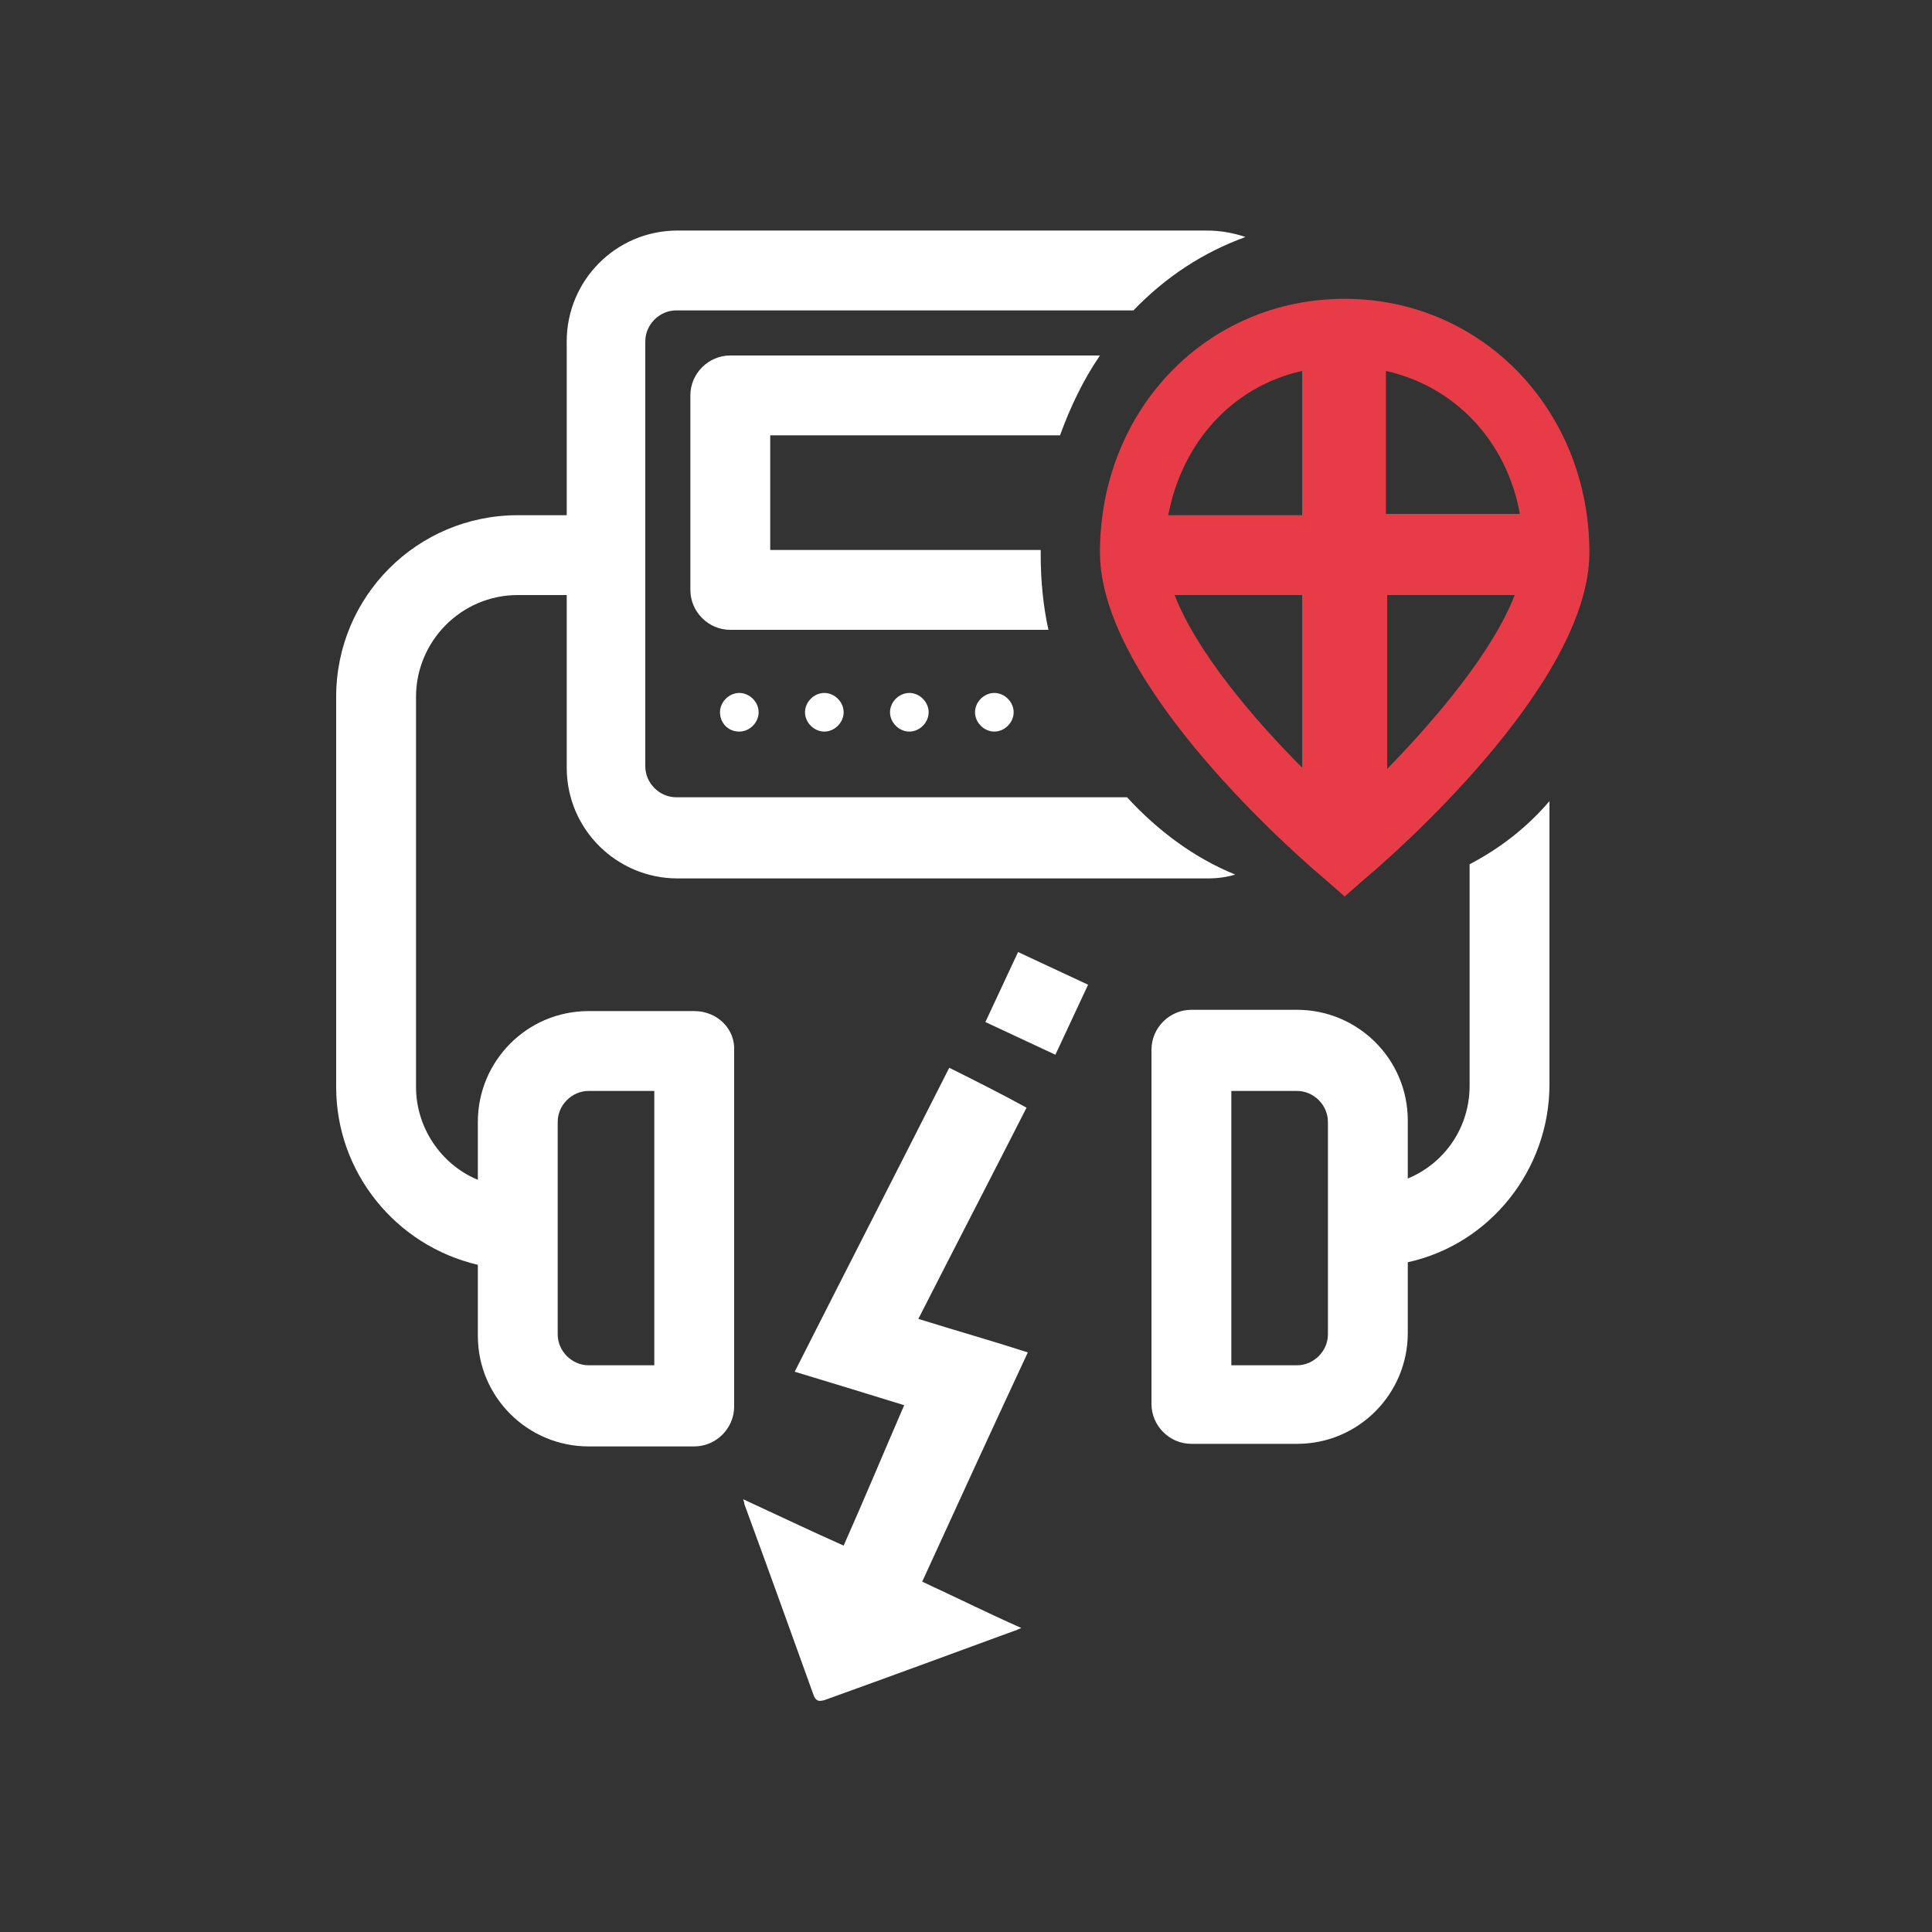
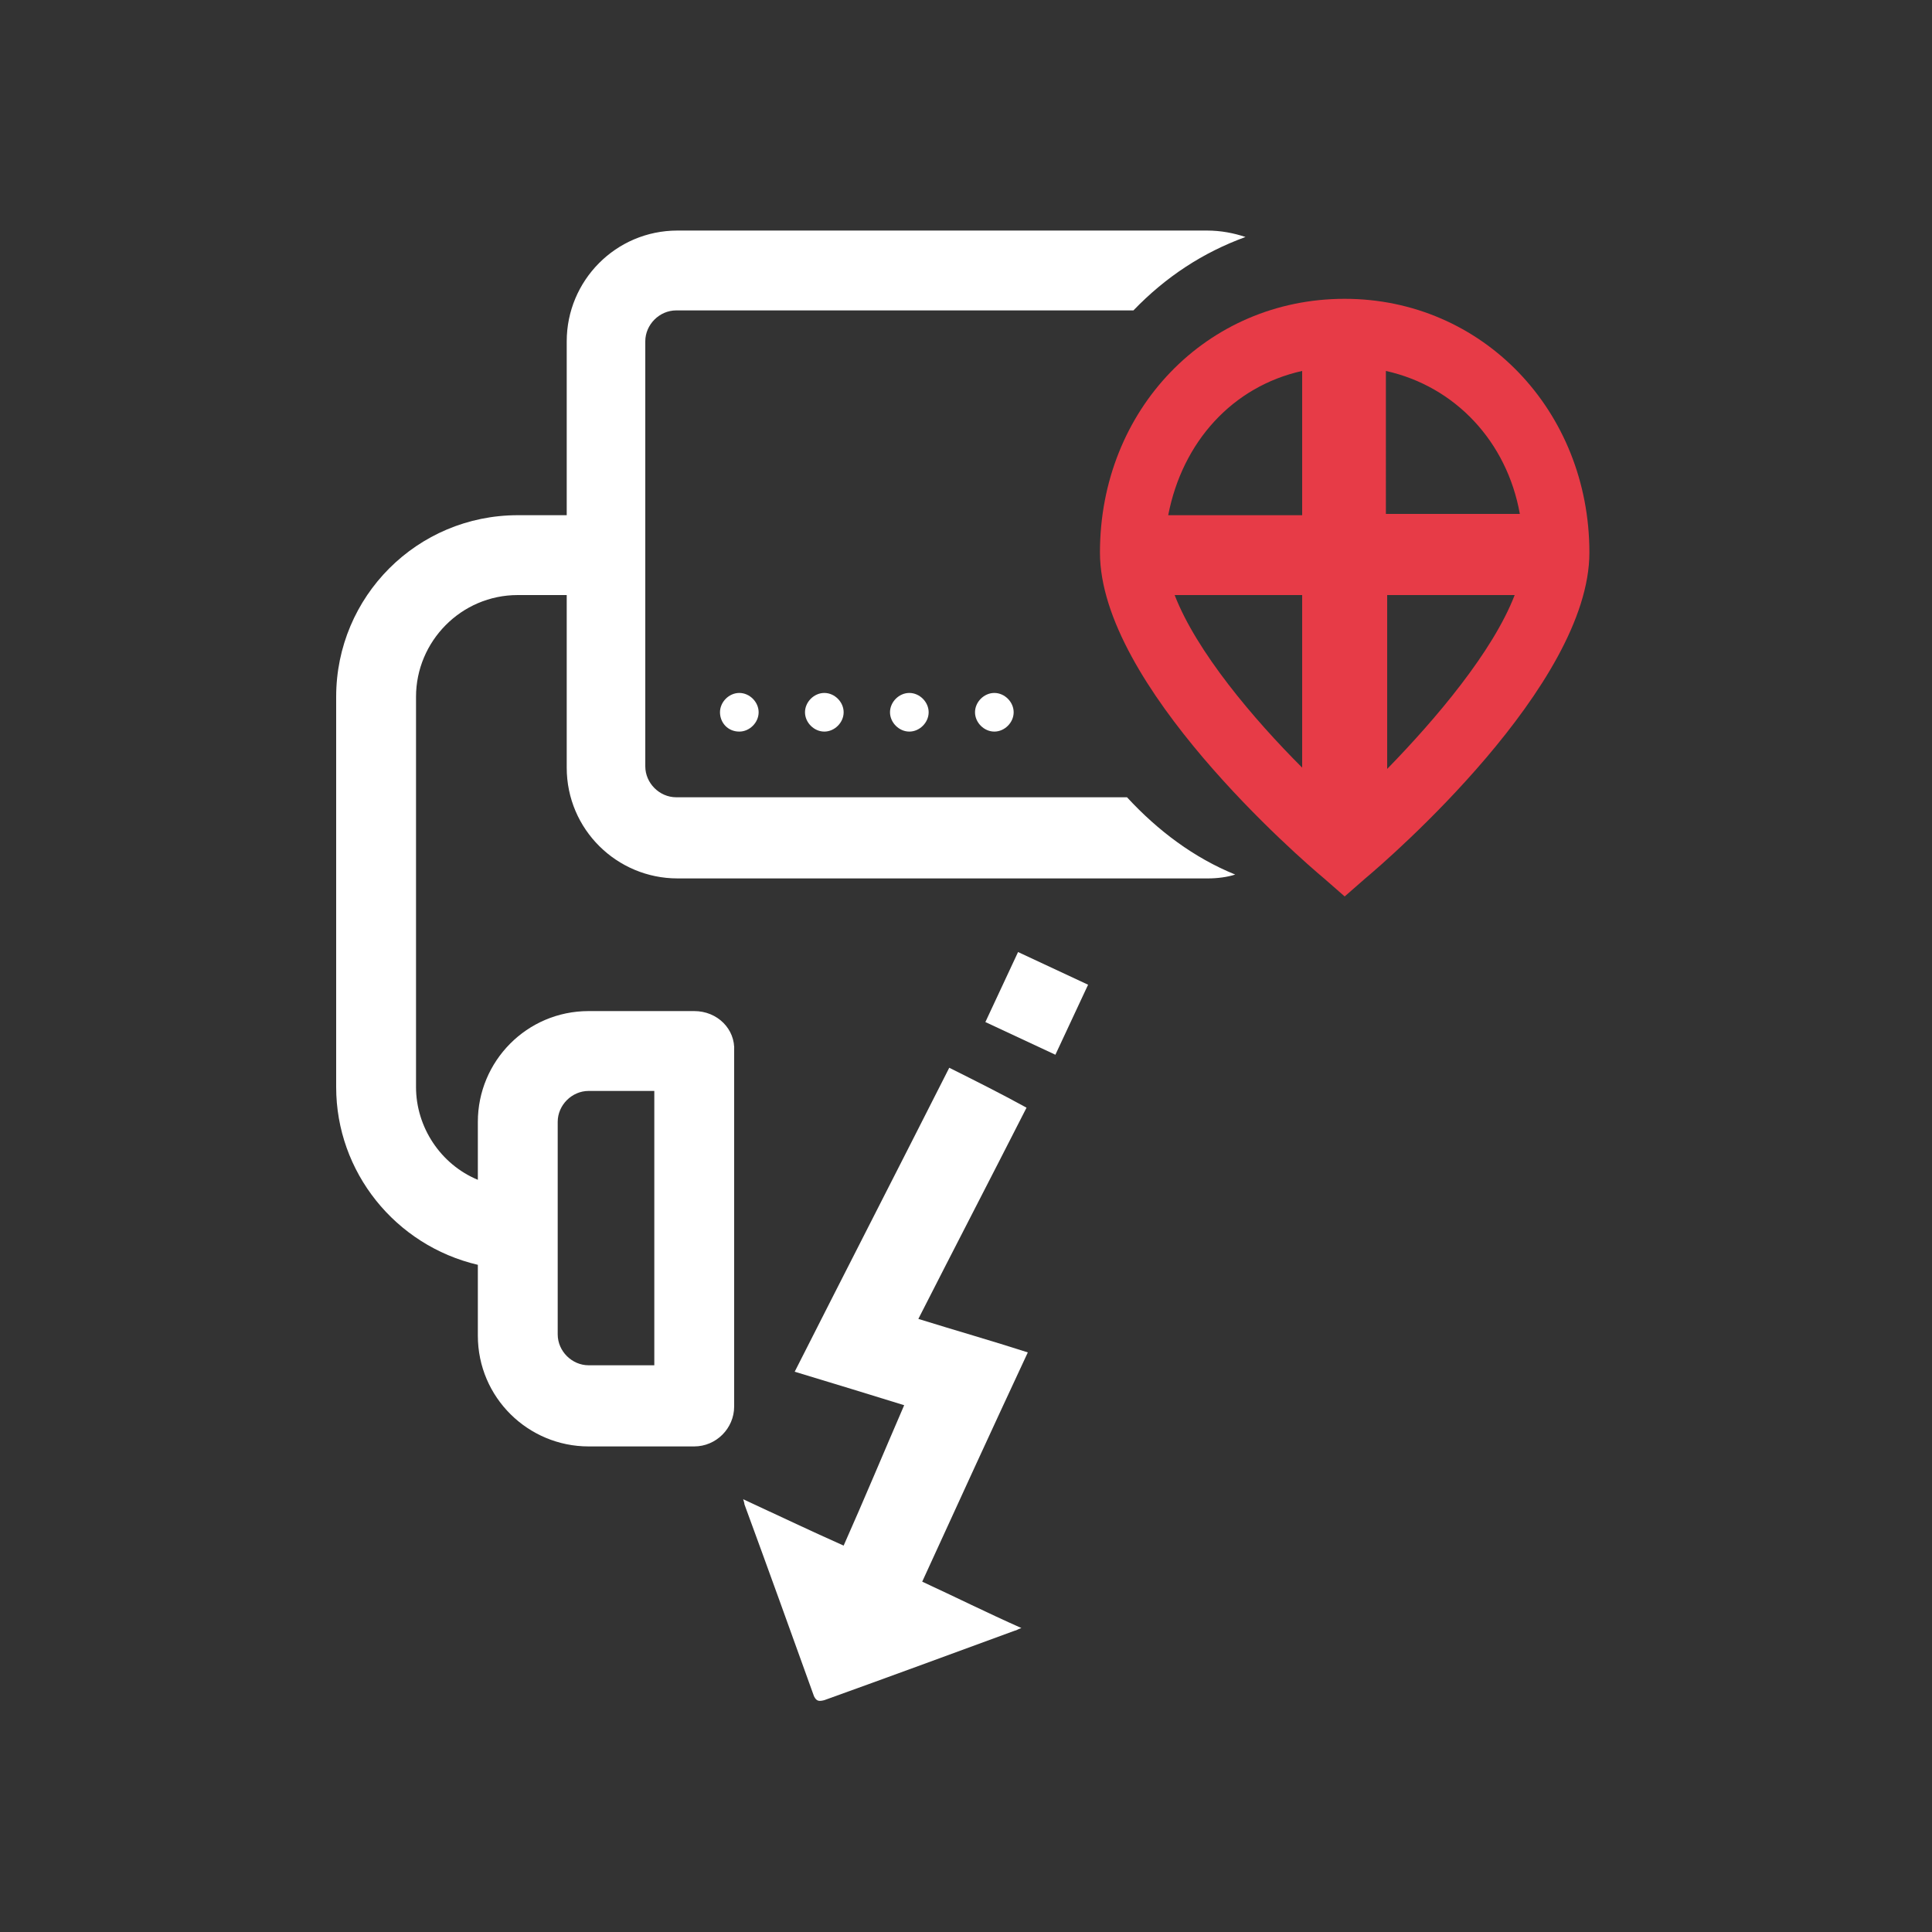
<svg xmlns="http://www.w3.org/2000/svg" version="1.1" id="Ebene_1" x="0px" y="0px" viewBox="0 0 150 150" style="enable-background:new 0 0 150 150;" xml:space="preserve">
  <rect x="0" y="0" width="150" height="150" fill="#333333" stroke="none" />
  <style type="text/css">
	.st0{fill:#E73B47;}
	.st1{fill:#FFFFFF;}
</style>
  <path class="st0" d="M104.4,23.2c-10.7,0-19,8.6-19,19.7c0,10.3,15.6,23.8,17.4,25.3l1.6,1.4l1.6-1.4c1.8-1.5,17.4-15,17.4-25.3  C123.4,31.9,115.1,23.2,104.4,23.2z M118,39.9h-10.4V28.8C113,30,117,34.3,118,39.9z M101.1,28.8v11.2H90.7  C91.8,34.3,95.7,30,101.1,28.8z M91.2,46.2h9.9v13.4C97.3,55.8,92.9,50.6,91.2,46.2z M107.7,59.7V46.2h9.9  C115.9,50.6,111.5,55.8,107.7,59.7z" />
  <g>
    <g>
-       <path class="st1" d="M80.8,43.1c0-0.1,0-0.3,0-0.4h-21v-8.9h22.5c0.8-2.2,1.8-4.3,3.1-6.2H56.7c-1.7,0-3.1,1.4-3.1,3.1v15.1    c0,1.7,1.4,3.1,3.1,3.1h24.7C81,47.1,80.8,45.1,80.8,43.1z" />
      <g>
        <path class="st1" d="M53.9,78.5h-8.2c-4.8,0-8.6,3.9-8.6,8.6v4.5c-2.9-1.2-4.8-4.1-4.8-7.2V54.1c0-4.3,3.5-7.9,7.9-7.9h3.8v13.4     c0,4.8,3.9,8.6,8.6,8.6h41.2c0.7,0,1.5-0.1,2.1-0.3c-3.2-1.3-6-3.4-8.4-6h-35c-1.3,0-2.4-1.1-2.4-2.4v-33c0-1.3,1.1-2.4,2.4-2.4     h35.5c2.5-2.6,5.4-4.5,8.7-5.7c-0.9-0.3-1.9-0.5-3-0.5H52.6c-4.8,0-8.6,3.9-8.6,8.6V40h-3.8c-7.8,0-14.1,6.3-14.1,14.1v30.3     c0,6.6,4.6,12.3,11,13.8v5.5c0,4.8,3.9,8.6,8.6,8.6h8.2c1.7,0,3.1-1.4,3.1-3.1V81.6C57.1,79.9,55.7,78.5,53.9,78.5z M50.8,106     h-5.1c-1.3,0-2.4-1.1-2.4-2.4V87.1c0-1.3,1.1-2.4,2.4-2.4h5.1V106z" />
-         <path class="st1" d="M114.1,67.1v17.2c0,3.2-1.9,6-4.8,7.2v-4.5c0-4.8-3.9-8.6-8.6-8.6h-8.2c-1.7,0-3.1,1.4-3.1,3.1v27.5     c0,1.7,1.4,3.1,3.1,3.1h8.2c4.8,0,8.6-3.9,8.6-8.6v-5.5c6.4-1.4,11-7.2,11-13.8v-22C118.5,64.3,116.4,65.9,114.1,67.1z      M103.1,103.6c0,1.3-1.1,2.4-2.4,2.4h-5.1V84.7h5.1c1.3,0,2.4,1.1,2.4,2.4V103.6z" />
      </g>
    </g>
    <path class="st1" d="M57.7,116.4c2.6,1.2,5.1,2.4,7.8,3.6c1.6-3.6,3.1-7.2,4.7-10.9c-2.6-0.8-5.5-1.7-8.5-2.6c4-7.9,8-15.7,12-23.6   c2,1,4,2,6,3.1c-2.8,5.5-5.6,10.9-8.4,16.4c2.9,0.9,5.7,1.7,8.5,2.6c-2.8,6-5.5,11.9-8.2,17.8c2.6,1.2,5,2.4,7.7,3.6   c-0.3,0.1-0.4,0.2-0.5,0.2c-4.9,1.8-9.8,3.6-14.8,5.4c-0.4,0.1-0.6,0.1-0.8-0.3c-1.8-5-3.6-10-5.4-14.9   C57.8,116.8,57.8,116.7,57.7,116.4" />
    <rect x="77.5" y="74.8" transform="matrix(0.423 -0.906 0.906 0.423 -24.047 117.927)" class="st1" width="6" height="6" />
    <g>
      <path class="st1" d="M69.1,55.3c0-0.8,0.7-1.5,1.5-1.5l0,0c0.8,0,1.5,0.7,1.5,1.5l0,0c0,0.8-0.7,1.5-1.5,1.5l0,0    C69.8,56.8,69.1,56.1,69.1,55.3z M62.5,55.3c0-0.8,0.7-1.5,1.5-1.5l0,0c0.8,0,1.5,0.7,1.5,1.5l0,0c0,0.8-0.7,1.5-1.5,1.5l0,0    C63.2,56.8,62.5,56.1,62.5,55.3z M55.9,55.3c0-0.8,0.7-1.5,1.5-1.5l0,0c0.8,0,1.5,0.7,1.5,1.5l0,0c0,0.8-0.7,1.5-1.5,1.5l0,0    C56.5,56.8,55.9,56.1,55.9,55.3z" />
    </g>
    <g>
      <path class="st1" d="M75.7,55.3c0-0.8,0.7-1.5,1.5-1.5l0,0c0.8,0,1.5,0.7,1.5,1.5l0,0c0,0.8-0.7,1.5-1.5,1.5l0,0    C76.4,56.8,75.7,56.1,75.7,55.3z" />
    </g>
  </g>
</svg>